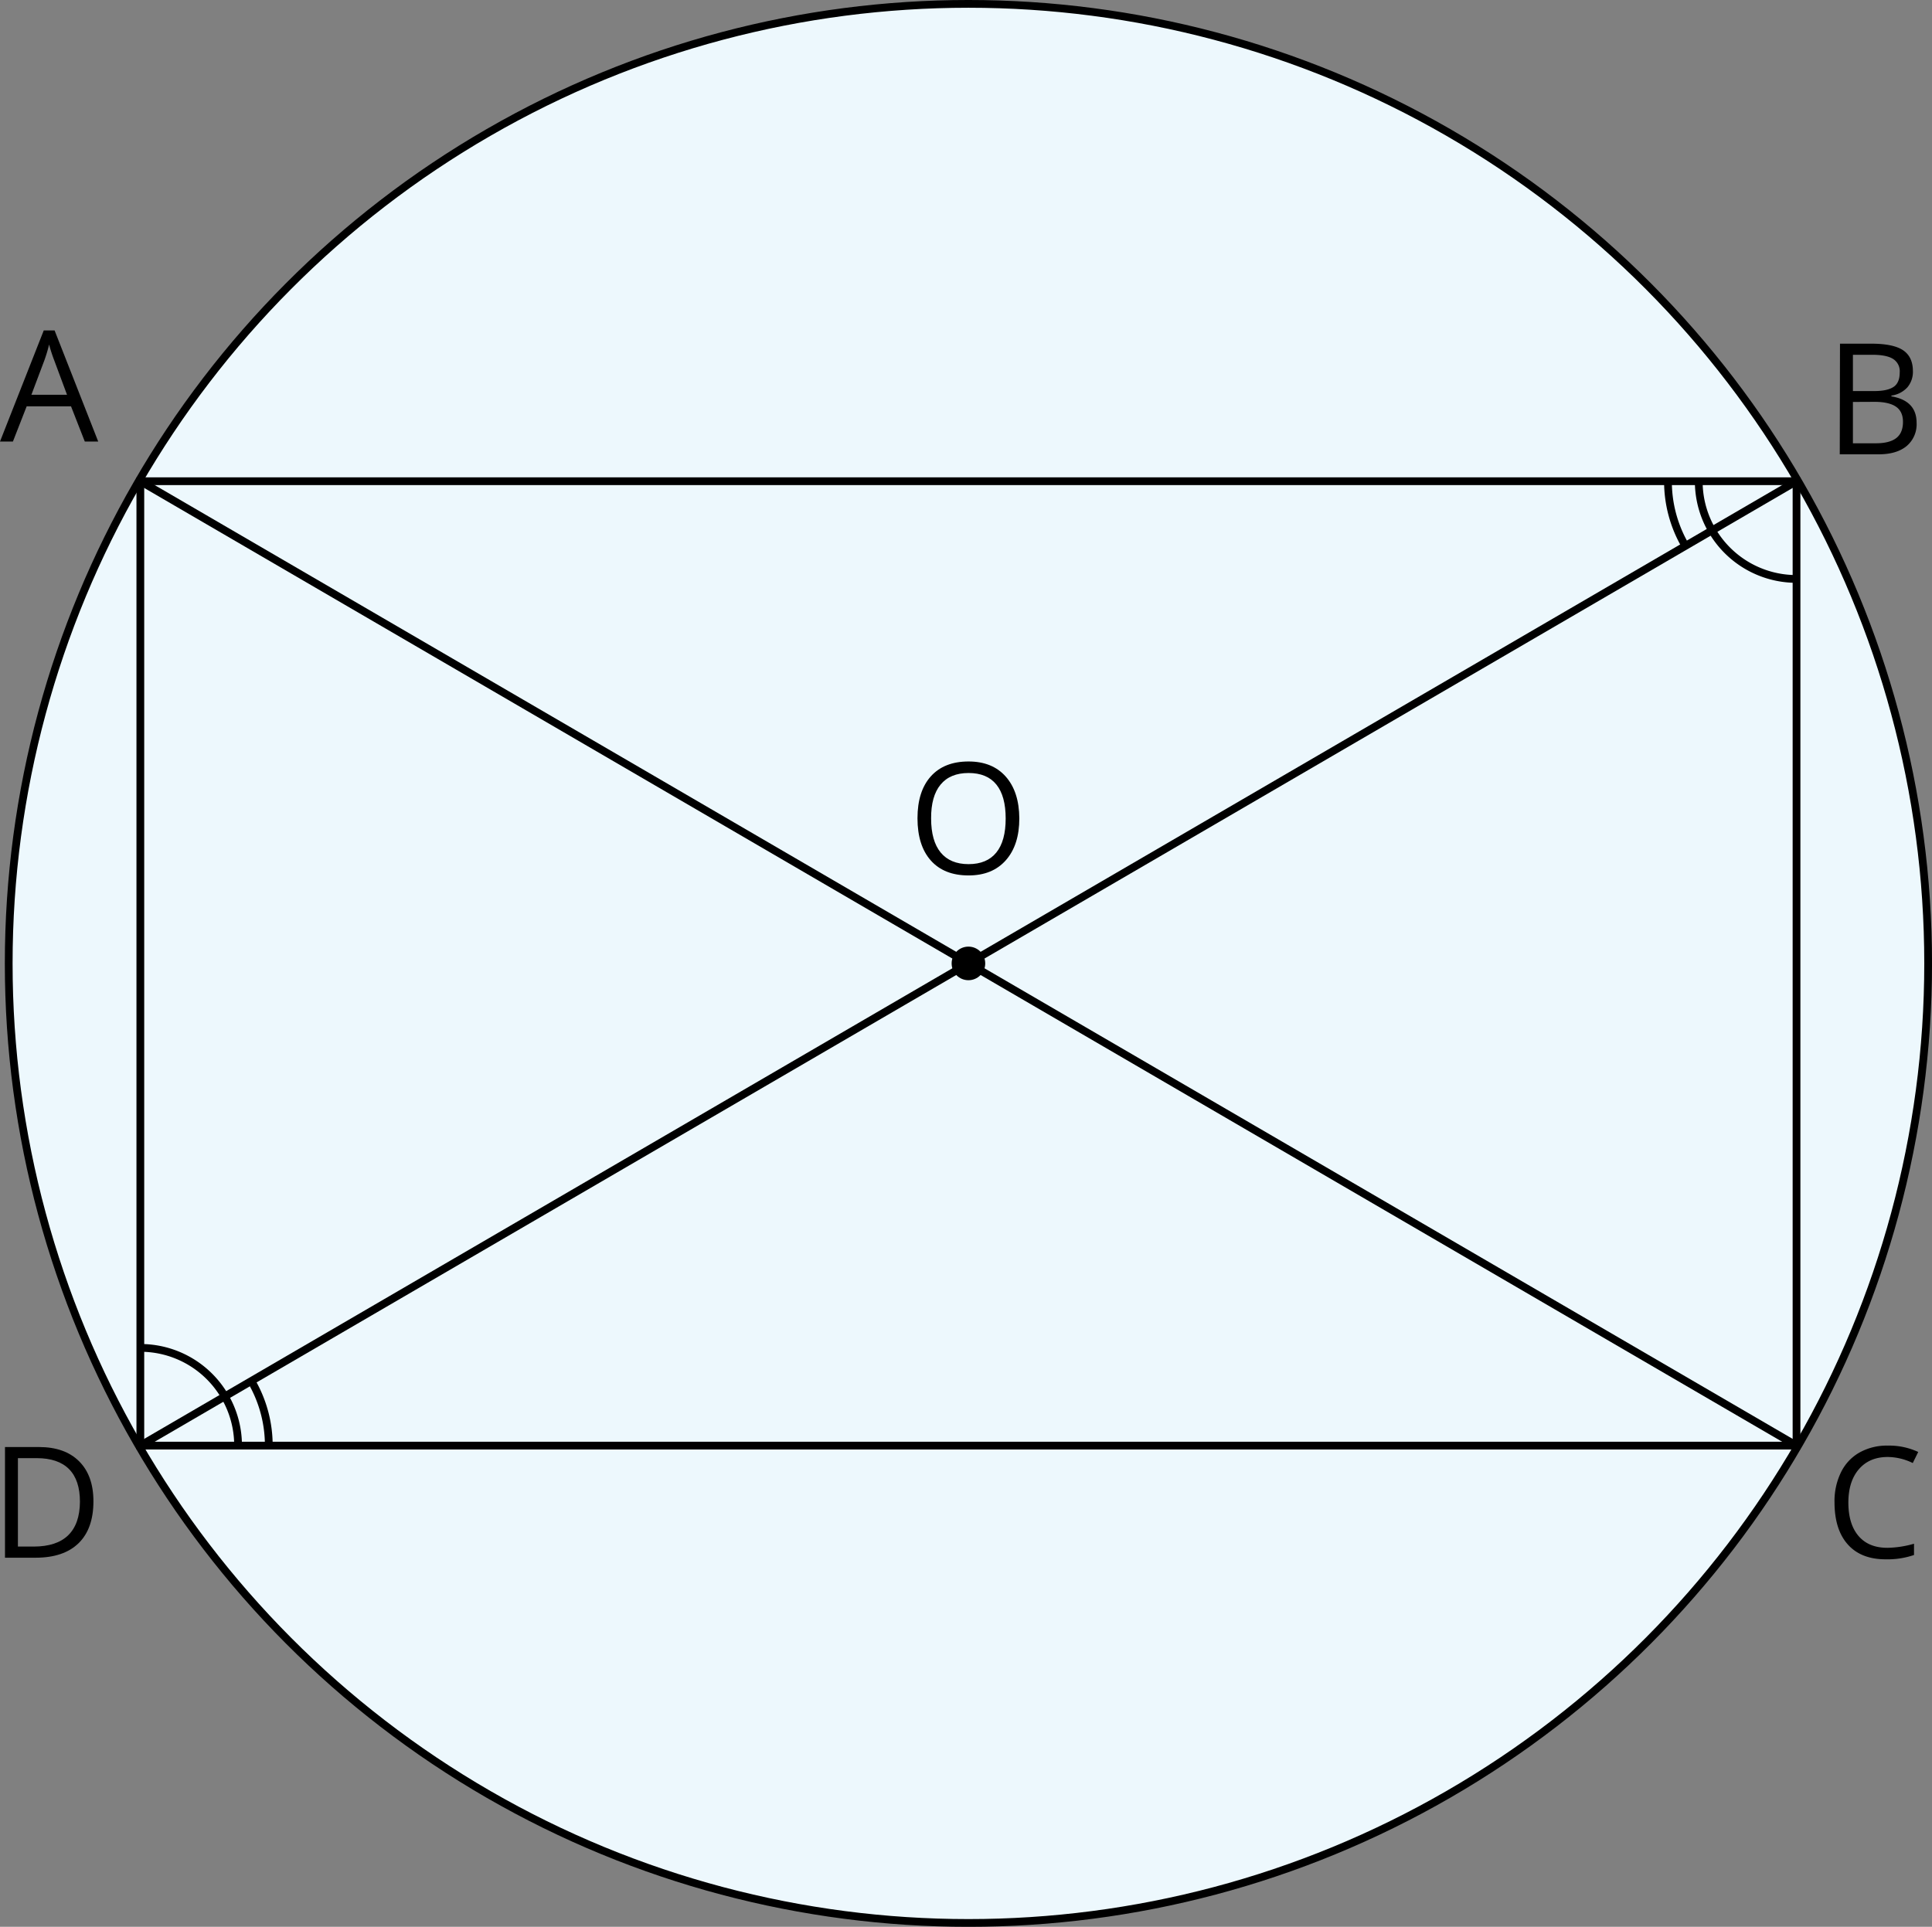
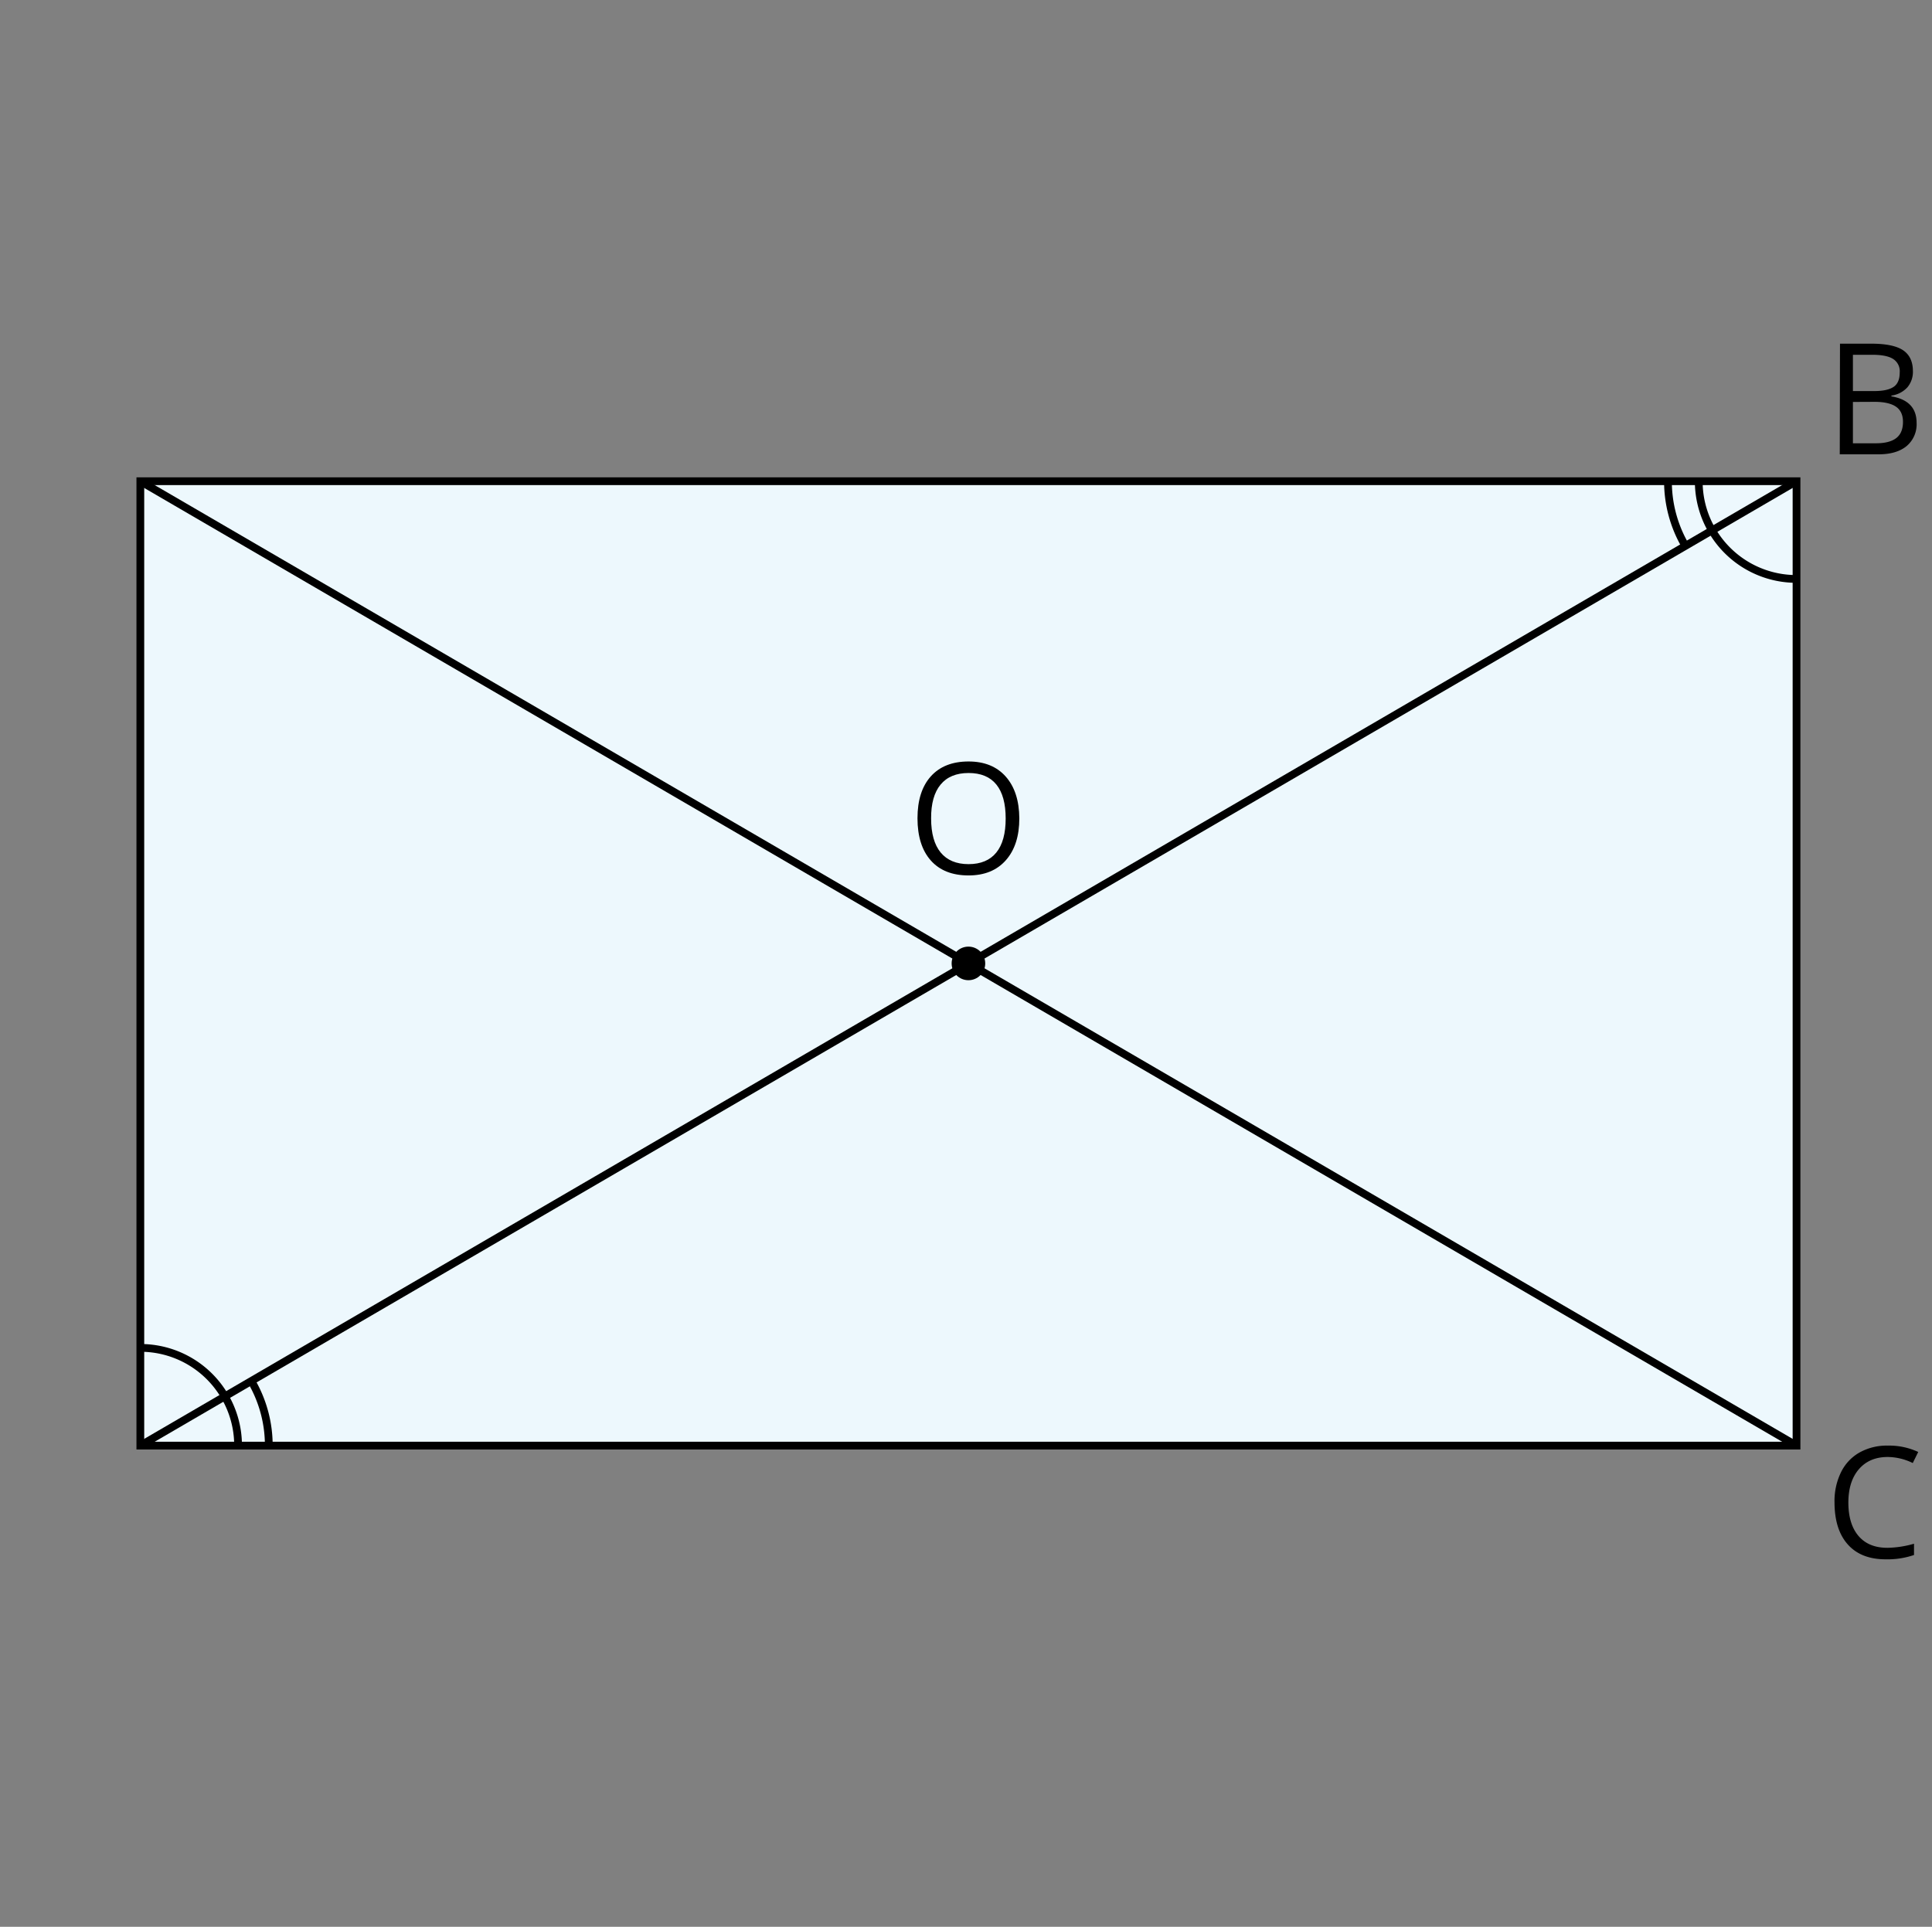
<svg xmlns="http://www.w3.org/2000/svg" width="747.54" height="745.67" viewBox="0 0 747.54 745.67">
  <rect x="0" y="0" width="747.54" height="745.67" fill="#808080" stroke="none" />
  <defs>
    <style>
      .cls-1 {
        fill: #edf8fd;
      }

      .cls-1, .cls-2 {
        stroke: #000;
        stroke-miterlimit: 10;
        stroke-width: 3px;
      }

      .cls-2 {
        fill: none;
      }
    </style>
  </defs>
  <title>7_5_3_26Asset 9</title>
  <g id="Layer_2" data-name="Layer 2">
    <g id="Layer_1-2" data-name="Layer 1">
-       <circle class="cls-1" cx="374.71" cy="372.84" r="371.34" />
      <rect class="cls-1" x="54.3" y="186.23" width="640.82" height="373.22" />
      <line class="cls-2" x1="54.3" y1="186.23" x2="695.11" y2="559.45" />
      <line class="cls-2" x1="695.11" y1="186.23" x2="54.3" y2="559.45" />
-       <path d="M32.81,170.87l-5.33-13.62H10.32L5,170.87H0l16.93-43h4.19l16.88,43Zm-6.88-18.1L21,139.5a57.81,57.81,0,0,1-2-6.18,57.06,57.06,0,0,1-1.85,6.18l-5,13.27Z" />
      <path d="M394.4,316.73q0,10.27-5.2,16.17t-14.44,5.89q-9.47,0-14.61-5.79T355,316.67q0-10.47,5.16-16.22t14.59-5.76q9.23,0,14.41,5.86T394.4,316.73Zm-34.13,0q0,8.7,3.7,13.19t10.77,4.5q7.11,0,10.75-4.48t3.63-13.21q0-8.66-3.61-13.12t-10.75-4.46q-7.12,0-10.83,4.49T360.27,316.73Z" />
      <path d="M711.94,133H724q8.55,0,12.34,2.54t3.81,8.06a9.28,9.28,0,0,1-2.13,6.29,10.19,10.19,0,0,1-6.19,3.2v.3q9.75,1.65,9.75,10.25a11,11,0,0,1-3.88,9q-3.87,3.18-10.85,3.18h-15Zm5,18.34h8.21c3.51,0,6-.56,7.59-1.66s2.31-3,2.31-5.58a5.61,5.61,0,0,0-2.58-5.2q-2.58-1.62-8.2-1.6h-7.33Zm0,4.21v16h8.94c3.46,0,6.07-.67,7.81-2s2.62-3.43,2.62-6.28q0-4-2.68-5.86t-8.15-1.9Z" />
-       <path d="M36.15,581q0,10.62-5.75,16.22t-16.57,5.61H1.93V560H15.09q10,0,15.53,5.53T36.15,581Zm-5.22.18q0-8.38-4.21-12.63t-12.54-4.25H6.93v34.22H13q8.91,0,13.39-4.38T30.93,581.22Z" />
      <path d="M730.42,563.85q-7.08,0-11.15,4.71t-4.09,12.87q0,8.4,3.94,13T730.36,599a39.37,39.37,0,0,0,10.22-1.58v4.36a31.65,31.65,0,0,1-11,1.67q-9.48,0-14.61-5.74t-5.15-16.29a25.39,25.39,0,0,1,2.48-11.6,17.64,17.64,0,0,1,7.14-7.67,21.55,21.55,0,0,1,11-2.7,26.57,26.57,0,0,1,11.77,2.46l-2.11,4.28A22.49,22.49,0,0,0,730.42,563.85Z" />
      <circle cx="374.71" cy="372.84" r="6.5" />
      <path class="cls-2" d="M92.12,559.45A37.79,37.79,0,0,0,54.3,521.63" />
      <path class="cls-2" d="M652.13,211.26a49.52,49.52,0,0,1-6.75-25" />
      <path class="cls-2" d="M104,559.45a49.42,49.42,0,0,0-6.75-25" />
      <path class="cls-2" d="M657.29,186.23a37.79,37.79,0,0,0,37.82,37.82h0" />
    </g>
  </g>
</svg>